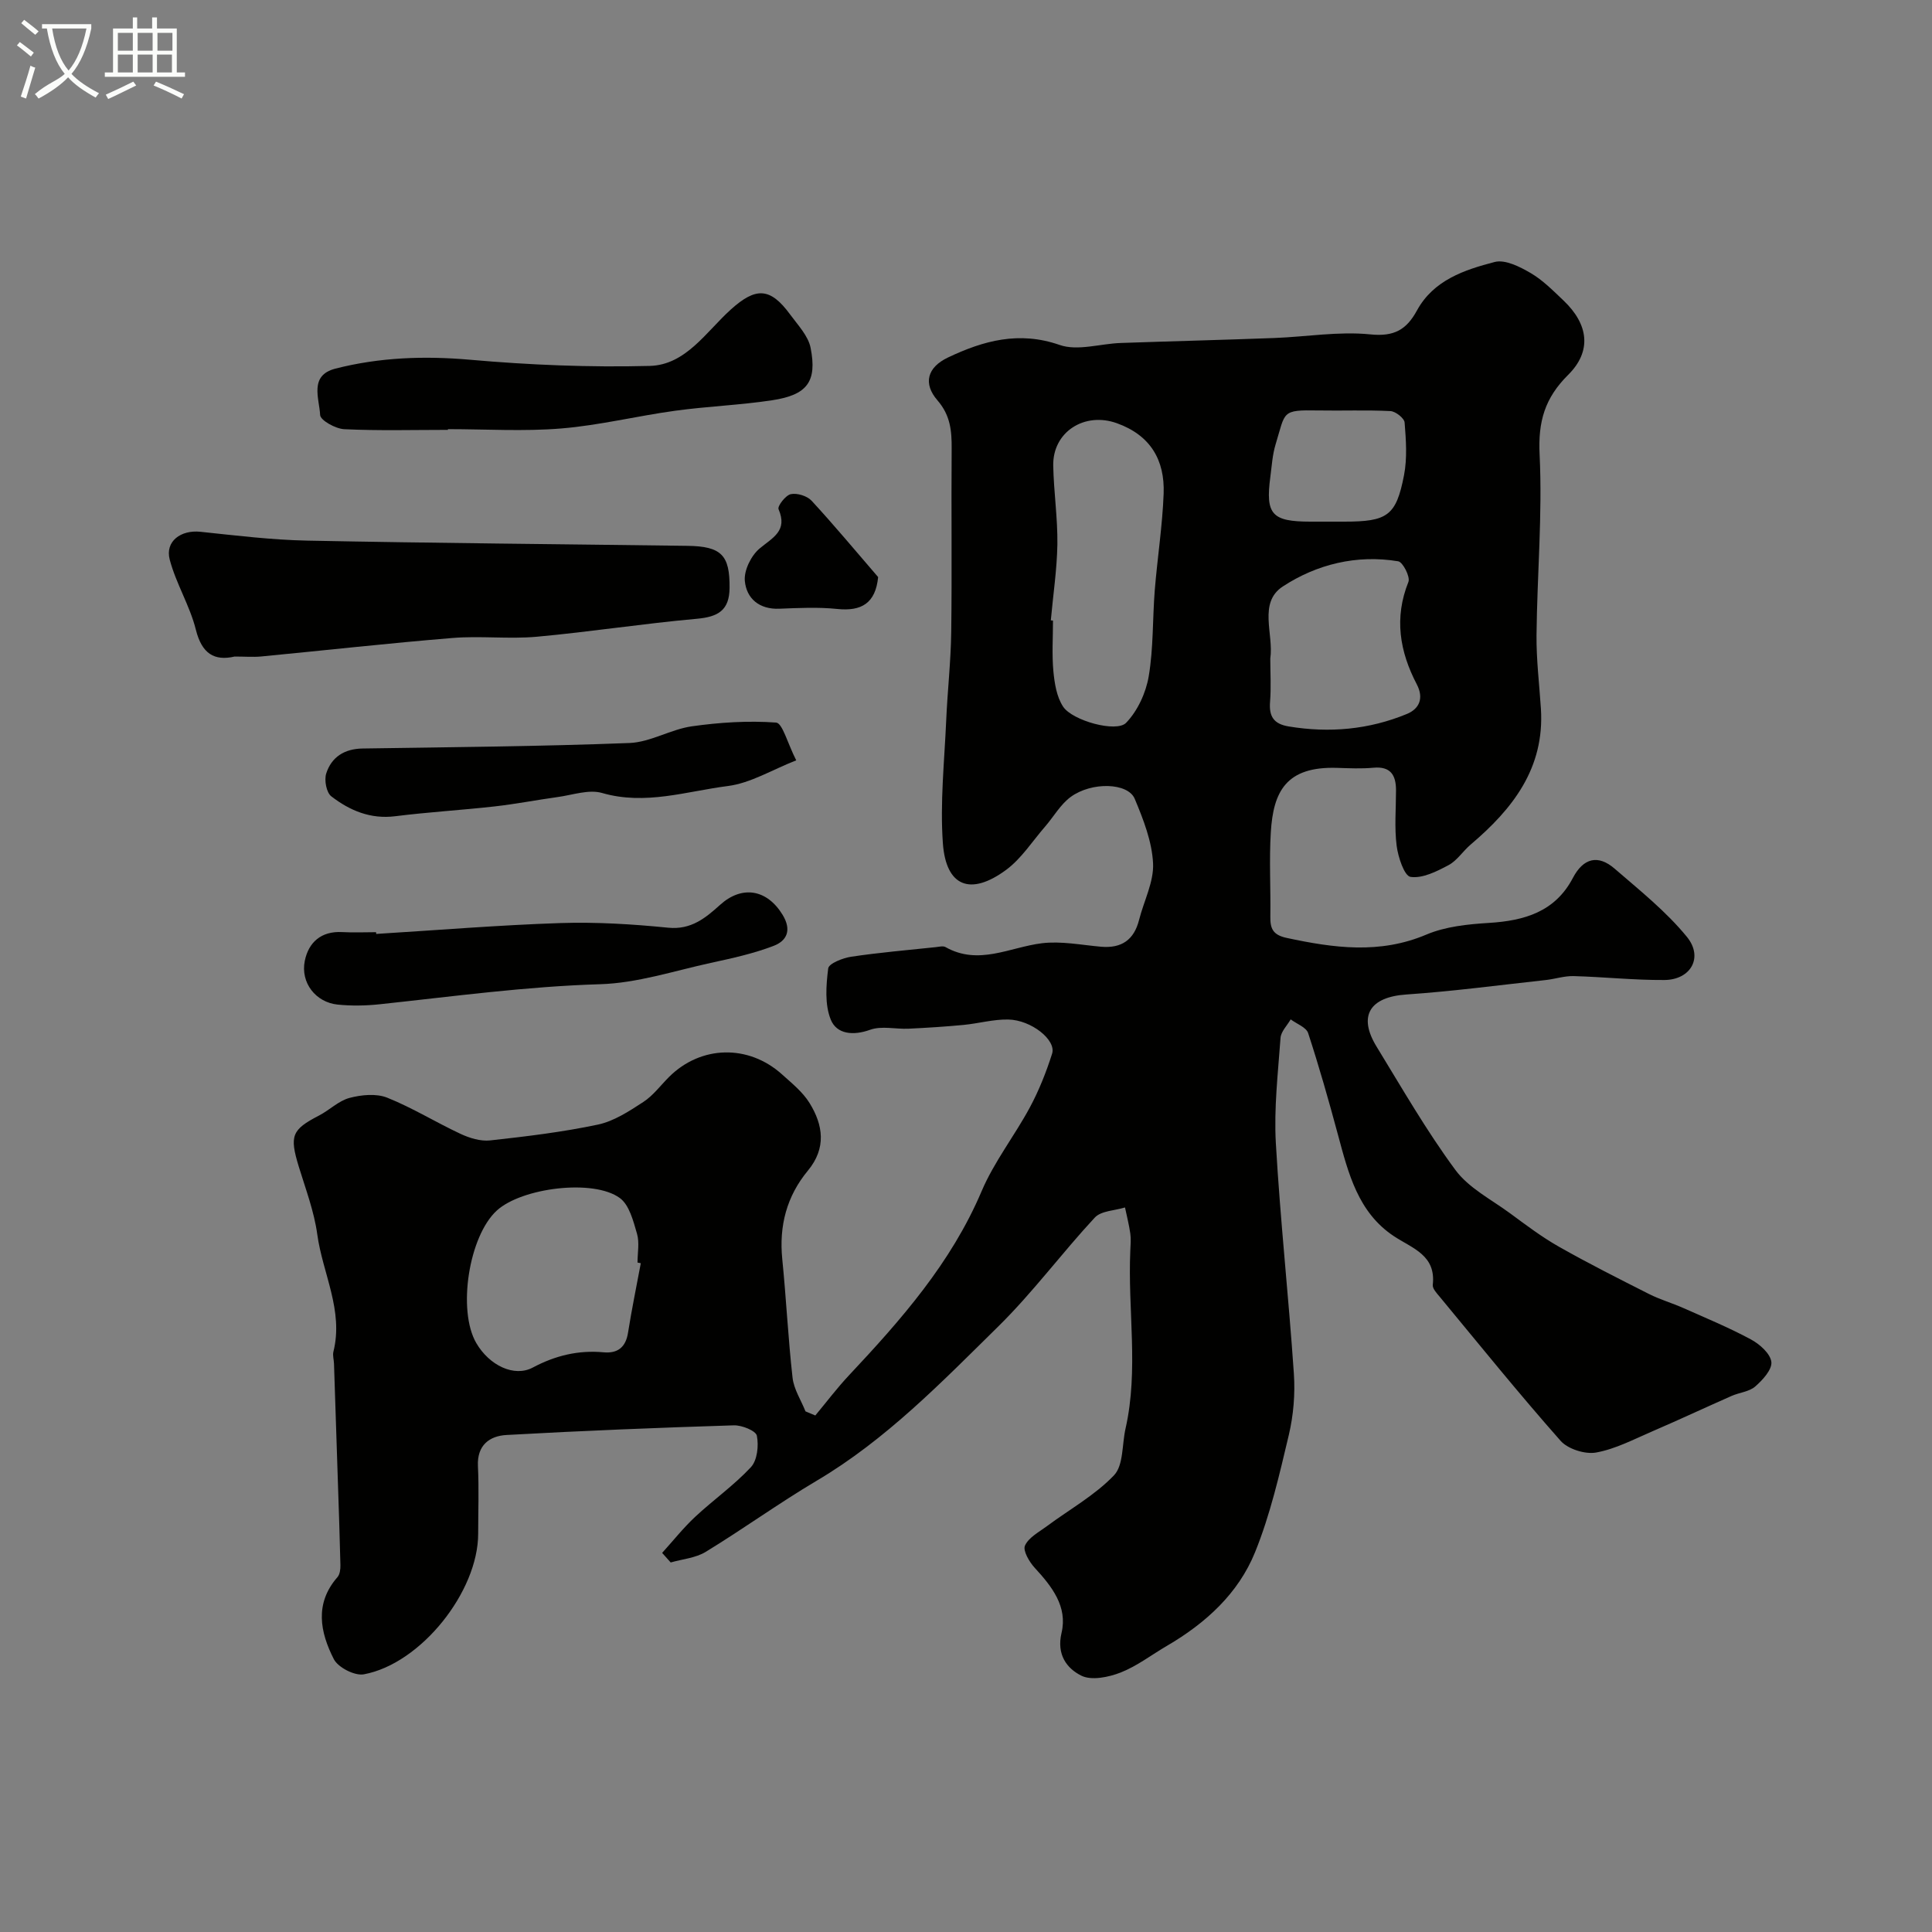
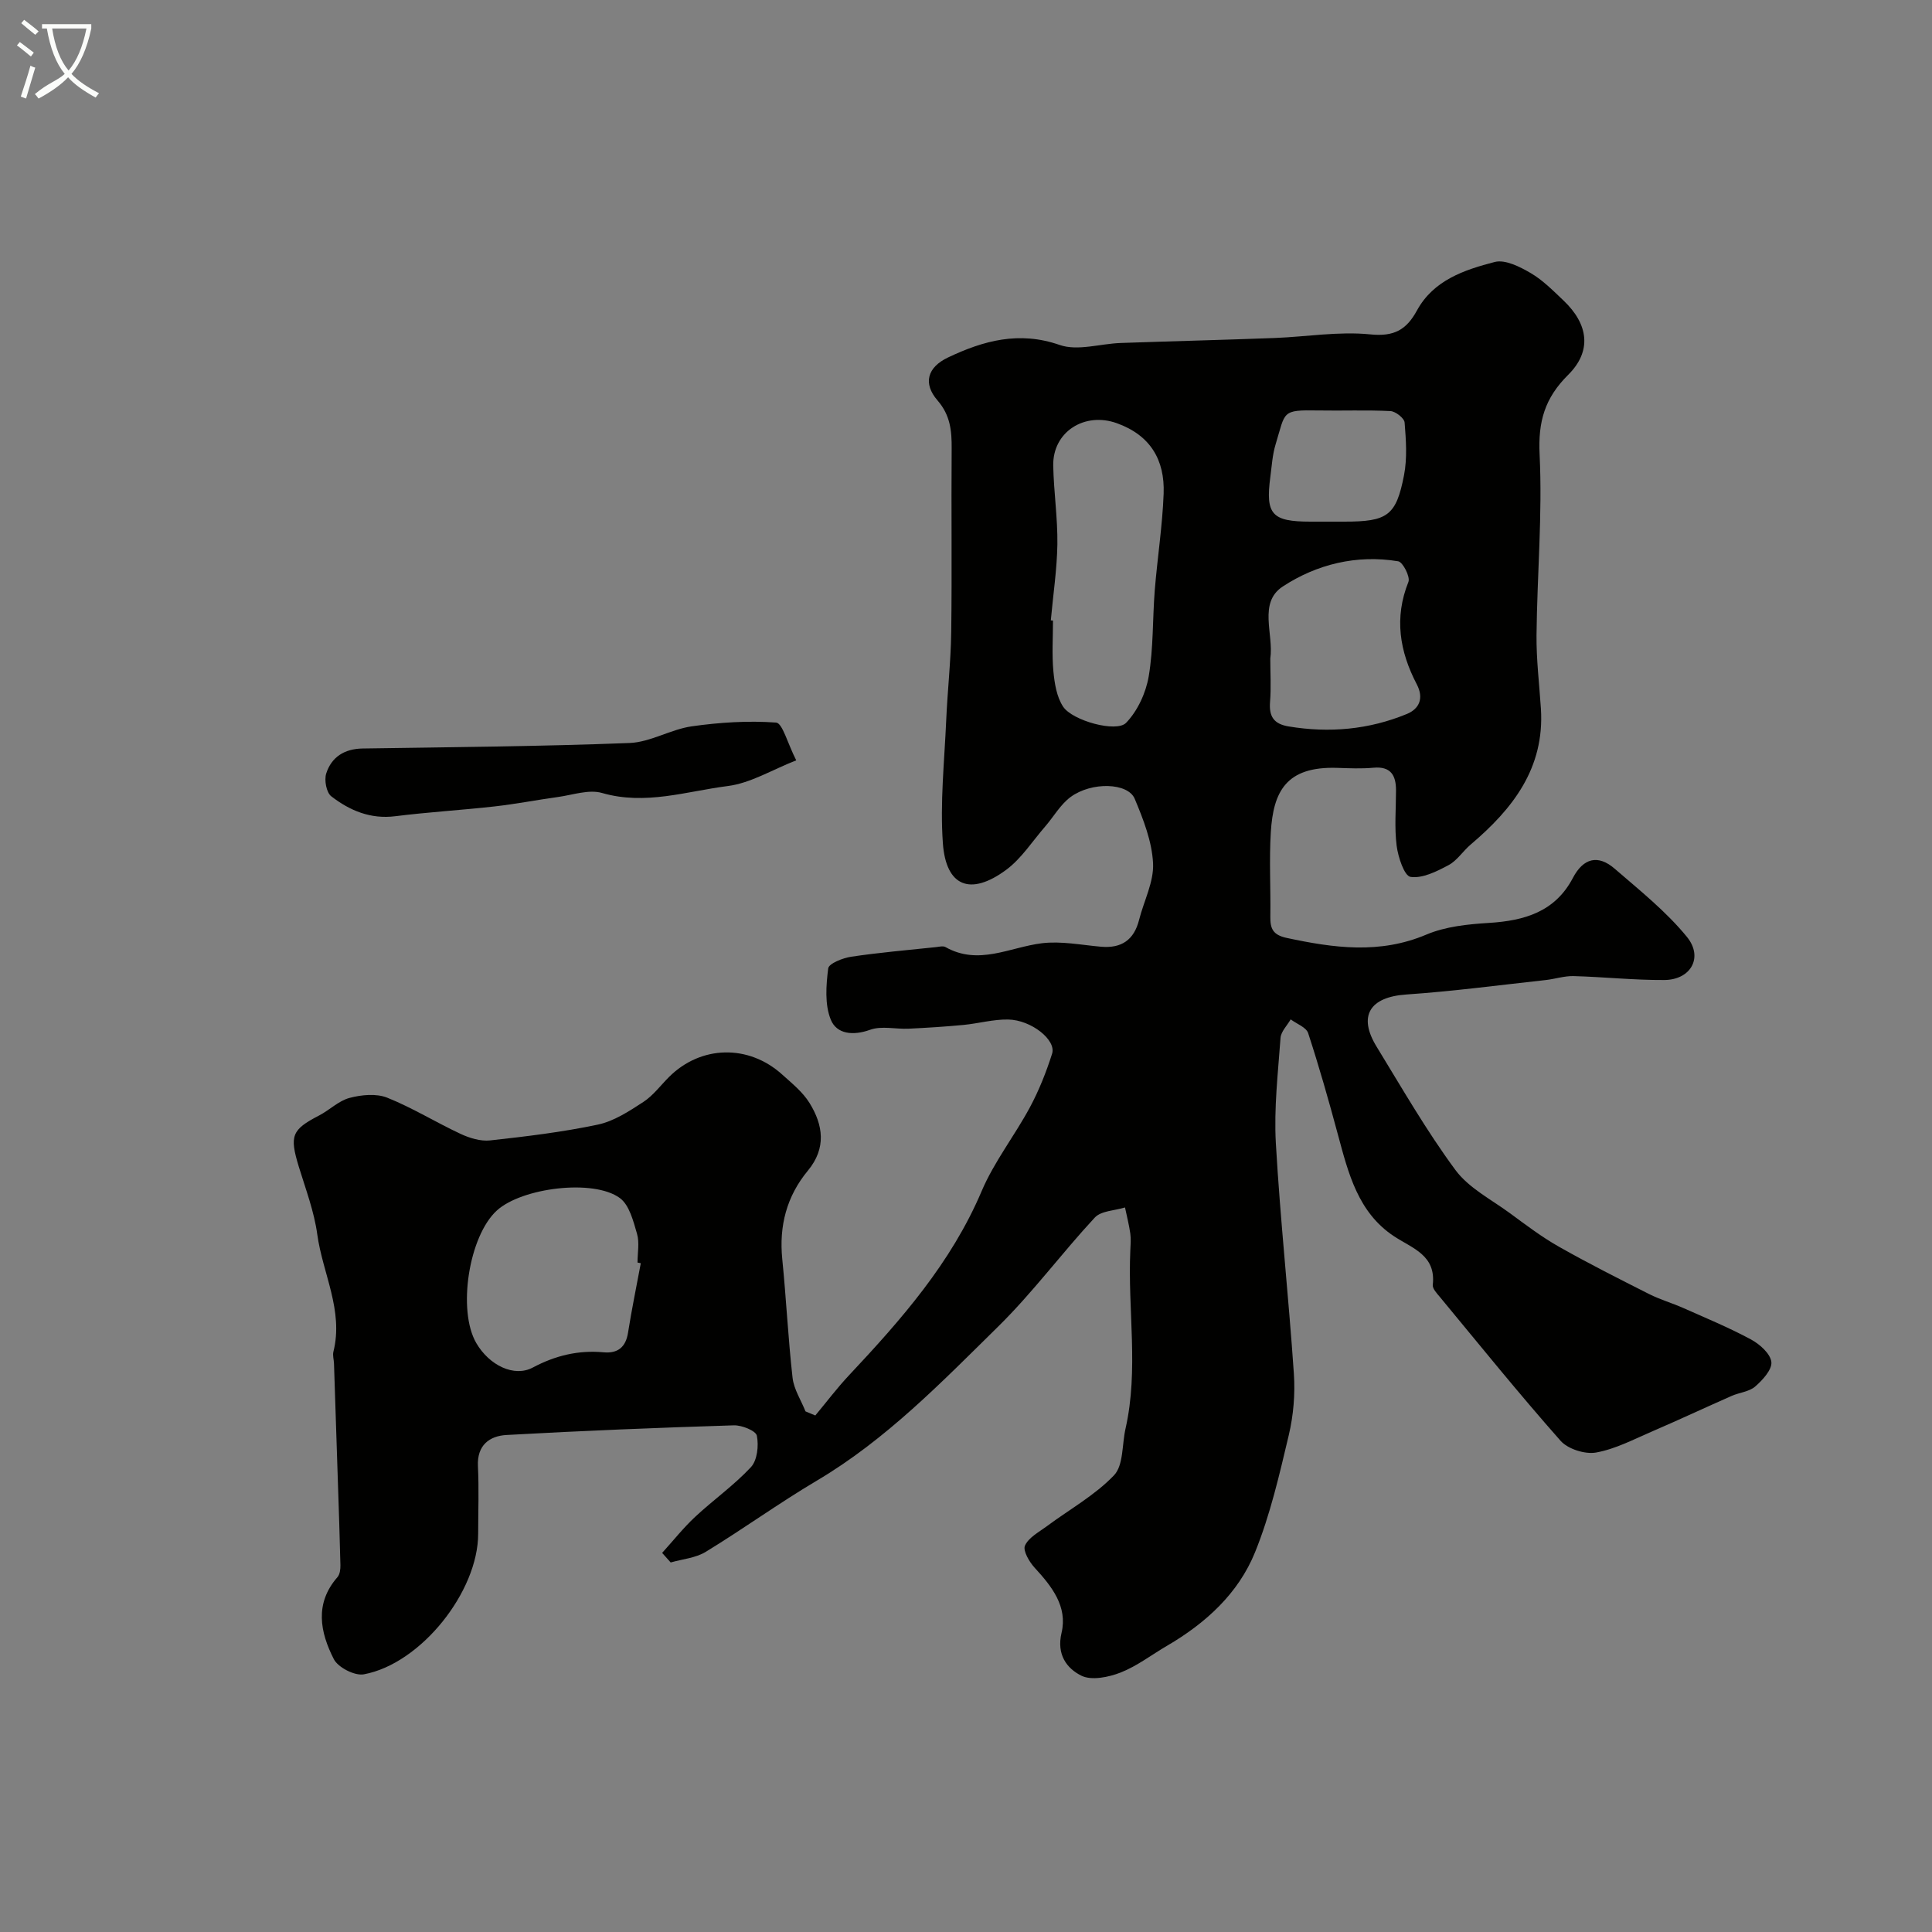
<svg xmlns="http://www.w3.org/2000/svg" enable-background="new 0 0 400 400" viewBox="0 0 400 400">
  <rect x="0" y="0" width="400" height="400" fill="#808080" stroke="none" />
  <path d="m6.4 11.7c-1-.8-1.9-1.6-2.9-2.3l.6-.7c.9.7 1.9 1.4 2.9 2.2zm-2.1 8.3c.7-2.1 1.4-4.2 2-6.4.2.1.6.3 1 .4-.7 2.3-1.3 4.4-1.9 6.4zm3-12.8c-1.1-.9-2.1-1.7-2.9-2.4l.6-.7c1 .8 2 1.5 3 2.4zm1.4-1.3v-.9h10.2v.9c-.9 4.2-2.3 7.3-4.1 9.4 1.3 1.4 3.2 2.7 5.7 4-.2.2-.4.5-.7.9-2.5-1.4-4.4-2.7-5.7-4.2-1.4 1.5-3.5 3-6.1 4.4 0 0 0 0-.1-.1-.3-.4-.5-.7-.7-.8 2.7-2.3 4.7-2.8 6.2-4.2-1.8-2.2-3-5.3-3.7-9.4zm9.2 0h-7.1c.6 3.8 1.7 6.7 3.4 8.7 1.7-2 2.9-4.8 3.7-8.7z" fill="#fbfcfa" />
-   <path d="m31.6 3.6h.9v2.3h4.1v9.1h1.7v.9h-16.6v-.9h1.7v-9.1h4.1v-2.3h.9v2.3h3.1v-2.3zm-4 13.3.6.8c-1.9.9-3.8 1.9-5.8 2.8-.2-.3-.3-.6-.5-.9 2-.9 3.9-1.8 5.7-2.7zm-3.2-10.1v3.7h3.1v-3.7zm0 4.5v3.7h3.1v-3.7zm4.1-4.5v3.7h3.1v-3.7zm0 4.5v3.7h3.1v-3.7zm9.1 9.1c-2.1-1.1-4.1-2-5.8-2.7l.5-.8c2.2.9 4.1 1.8 5.8 2.6zm-1.9-13.6h-3.1v3.7h3.1zm-3.2 4.5v3.7h3.1v-3.7z" fill="#fbfcfa" />
  <g fill="#010100">
    <path d="m137.09 321.51c2.26-2.49 4.37-5.16 6.82-7.45 3.77-3.52 8.06-6.54 11.56-10.3 1.32-1.42 1.64-4.45 1.23-6.51-.21-1.03-3.11-2.2-4.76-2.15-15.7.49-31.4 1.12-47.09 2-3.49.2-6.11 2.1-5.9 6.45.23 4.65.05 9.33.05 13.99 0 11.98-11.85 26.92-23.67 29.11-1.89.35-5.34-1.42-6.22-3.15-2.83-5.56-4.03-11.49.75-16.96.51-.58.64-1.66.62-2.5-.13-5.8-.34-11.61-.53-17.41-.26-8.1-.53-16.21-.8-24.31-.03-.83-.31-1.71-.12-2.47 2.13-8.53-2.23-16.19-3.34-24.27-.65-4.77-2.41-9.4-3.83-14.04-1.95-6.4-1.47-7.65 4.19-10.58 2.17-1.12 4.05-3.05 6.32-3.65 2.46-.65 5.53-.95 7.79-.05 5.23 2.09 10.08 5.11 15.2 7.5 1.87.87 4.15 1.57 6.13 1.35 7.46-.82 14.95-1.72 22.28-3.27 3.33-.7 6.48-2.77 9.41-4.68 2.05-1.33 3.59-3.45 5.36-5.21 6.57-6.53 16.41-6.78 23.38-.5 2.03 1.83 4.26 3.62 5.67 5.89 2.85 4.59 3.53 9.37-.32 14.02-4.4 5.31-6 11.45-5.31 18.33.82 8.17 1.21 16.39 2.13 24.55.27 2.4 1.76 4.65 2.68 6.97.68.28 1.35.57 2.03.85 2.31-2.77 4.49-5.67 6.96-8.3 10.81-11.52 21.16-23.27 27.47-38.13 2.59-6.1 6.84-11.49 10-17.37 1.89-3.52 3.39-7.31 4.6-11.12.89-2.81-4.31-6.97-9.09-7.06-3.07-.06-6.15.82-9.25 1.12-3.79.36-7.59.6-11.39.78-2.66.12-5.57-.63-7.94.22-3.54 1.28-6.93.91-8.15-2.08-1.28-3.13-.98-7.11-.54-10.62.13-1.02 3.02-2.16 4.76-2.42 5.82-.87 11.69-1.37 17.55-1.99.66-.07 1.47-.29 1.97-.01 6.86 3.88 13.3.03 19.95-.79 4-.49 8.17.36 12.26.72 4.26.37 6.84-1.43 7.88-5.58.99-3.91 3.07-7.85 2.89-11.68-.22-4.52-2.01-9.1-3.8-13.37-1.4-3.34-8.9-3.57-13.26-.38-2.12 1.56-3.52 4.09-5.29 6.13-2.64 3.04-4.9 6.62-8.06 8.96-7.4 5.46-12.47 3.48-13.11-5.53-.6-8.4.32-16.92.69-25.38.26-6.1.96-12.19 1.04-18.29.17-12.66-.01-25.33.09-37.99.03-3.69-.26-6.92-2.93-10-3.04-3.51-2.12-6.85 2.18-8.89 7.33-3.48 14.7-5.52 23.11-2.59 3.72 1.3 8.41-.27 12.66-.41 10.6-.37 21.19-.63 31.79-1.03 6.63-.25 13.33-1.41 19.86-.75 4.96.51 7.5-.98 9.66-4.94 3.44-6.3 9.83-8.42 16.1-10.05 2.17-.56 5.22.99 7.46 2.3 2.51 1.47 4.65 3.65 6.79 5.68 5.18 4.92 5.91 10.48.96 15.39-4.83 4.79-6.25 9.66-5.91 16.5.6 12.41-.51 24.9-.64 37.35-.05 5.09.58 10.19.91 15.28.78 12.3-5.84 20.74-14.56 28.13-1.59 1.35-2.8 3.31-4.57 4.25-2.44 1.3-5.39 2.79-7.86 2.43-1.29-.19-2.58-4.1-2.88-6.45-.48-3.77-.13-7.65-.13-11.48 0-3.11-1.09-5-4.68-4.67-2.48.23-5 .11-7.49.03-10.65-.35-13.23 4.98-13.75 13.28-.36 5.81-.01 11.66-.1 17.49-.04 2.48.51 3.81 3.36 4.43 9.74 2.09 19.26 3.42 28.96-.69 3.95-1.67 8.56-2.14 12.92-2.41 7.35-.45 13.71-2.29 17.39-9.3 2.18-4.15 5.22-4.91 8.68-1.91 5.18 4.48 10.63 8.83 14.93 14.09 3.48 4.26.8 8.91-4.67 8.94-6.26.04-12.52-.64-18.79-.81-1.92-.05-3.85.61-5.79.82-9.6 1.05-19.19 2.33-28.83 2.99-7.54.51-10.08 4.4-6.16 10.8 5.27 8.61 10.32 17.41 16.3 25.51 2.77 3.76 7.45 6.13 11.36 9.01 3.29 2.42 6.57 4.91 10.11 6.91 6.11 3.46 12.38 6.62 18.65 9.79 2.27 1.14 4.75 1.86 7.08 2.89 4.71 2.09 9.49 4.07 14.01 6.51 1.81.97 4.01 2.93 4.22 4.65.19 1.57-1.81 3.76-3.34 5.09-1.25 1.09-3.29 1.24-4.91 1.96-5.46 2.41-10.86 4.94-16.34 7.3-3.84 1.65-7.66 3.68-11.69 4.41-2.28.41-5.83-.71-7.35-2.42-8.59-9.71-16.74-19.81-25.01-29.8-.62-.74-1.54-1.72-1.46-2.48.7-6.17-4.19-7.54-8.06-10.1-7.42-4.92-9.42-13.02-11.57-20.99-1.9-7.06-3.9-14.1-6.17-21.04-.4-1.22-2.37-1.91-3.62-2.85-.73 1.28-2 2.51-2.1 3.83-.52 7.25-1.38 14.56-.97 21.79.91 15.92 2.65 31.79 3.73 47.7.29 4.22-.08 8.64-1.05 12.75-1.94 8.18-3.84 16.48-6.98 24.24-3.46 8.55-10.22 14.7-18.21 19.37-3.21 1.87-6.22 4.21-9.63 5.55-2.49.97-6.01 1.7-8.13.65-3.02-1.5-5.16-4.37-4.1-8.86 1.29-5.45-2-9.61-5.56-13.48-1.12-1.22-2.48-3.55-2.01-4.59.76-1.69 2.9-2.8 4.55-4.03 4.67-3.47 9.92-6.38 13.88-10.52 1.99-2.09 1.64-6.39 2.39-9.68 2.76-12.22.43-24.59.99-36.87.05-1.16.16-2.35 0-3.49-.26-1.82-.72-3.62-1.1-5.42-2.12.66-4.93.68-6.25 2.09-6.83 7.35-12.83 15.5-19.96 22.52-11.74 11.55-23.24 23.46-37.64 31.98-7.81 4.63-15.2 9.98-22.95 14.71-2.09 1.28-4.82 1.5-7.26 2.2-.6-.65-1.19-1.32-1.77-1.98zm80.47-193.07c.15.01.3.03.45.04 0 3.5-.24 7.01.08 10.48.24 2.52.68 5.33 2.02 7.35 1.92 2.9 11.04 5.42 13.04 3.34 2.38-2.47 4.1-6.2 4.68-9.63.99-5.84.78-11.87 1.25-17.8.54-6.69 1.59-13.35 1.84-20.04.25-6.93-2.72-12.06-9.69-14.56-6.67-2.4-13.31 1.78-13.17 8.8.11 5.43.93 10.86.86 16.28-.09 5.25-.89 10.49-1.36 15.74zm-84.89 133.09c-.23-.04-.45-.09-.68-.13 0-1.99.43-4.11-.1-5.95-.77-2.64-1.59-5.97-3.56-7.41-5.47-4.01-20.31-2.12-25.46 2.58-5.81 5.3-8.2 20.68-4.26 27.45 2.7 4.64 7.86 7.12 11.71 5.06 4.66-2.48 9.41-3.63 14.64-3.15 2.91.27 4.6-1.03 5.07-4.08.76-4.81 1.75-9.58 2.64-14.37zm130.33-125.18c0 2.99.19 5.99-.05 8.96-.24 3.02.76 4.58 3.85 5.09 8.43 1.4 16.63.66 24.5-2.59 2.52-1.05 3.55-3.22 2.03-6.13-3.55-6.79-4.72-13.76-1.73-21.21.41-1.03-1.15-4.1-2.12-4.26-8.59-1.43-16.88.62-23.9 5.22-5.13 3.37-1.83 9.87-2.58 14.92zm11.82-28.35h3.48c8.95 0 10.76-1.19 12.39-9.63.68-3.52.41-7.28.12-10.89-.07-.9-1.88-2.32-2.94-2.37-4.98-.25-9.99-.04-14.98-.13-7.66-.13-6.71.22-8.79 7.02-.66 2.16-.79 4.48-1.09 6.74-1.03 7.77.31 9.26 8.32 9.26z" />
-     <path d="m48.58 135.93c-4.21.97-6.79-.59-8.03-5.56s-4.1-9.53-5.41-14.5c-1-3.8 2.31-6.2 6.36-5.77 7.35.77 14.72 1.68 22.09 1.83 26.24.52 52.48.73 78.72 1.08 7.09.09 8.8 1.96 8.74 8.71-.04 4.67-2.39 5.99-6.76 6.39-11.08.99-22.09 2.71-33.17 3.72-5.78.52-11.67-.22-17.46.26-13.22 1.08-26.4 2.56-39.61 3.83-1.66.15-3.33.01-5.47.01z" />
-     <path d="m92.74 89c-7.16 0-14.34.2-21.48-.14-1.79-.09-4.93-1.84-4.98-2.94-.16-3.39-2.34-8.19 3.16-9.6 9.15-2.34 18.39-2.67 27.87-1.84 12.35 1.09 24.81 1.6 37.2 1.28 7.49-.19 11.7-7.09 16.81-11.69 5.14-4.62 8.12-4.62 12.26 1.03 1.61 2.2 3.76 4.43 4.25 6.93 1.37 6.99-.7 9.74-7.97 10.84-6.65 1.01-13.4 1.25-20.07 2.17-7.89 1.08-15.69 3.02-23.6 3.67-7.77.64-15.64.14-23.46.14.01.05.01.1.01.15z" />
-     <path d="m77.89 193.36c12.71-.78 25.4-1.83 38.12-2.25 7.43-.24 14.92.22 22.33.96 4.77.48 7.77-2.05 10.77-4.75 4.46-4.02 9.63-3.28 12.91 2.07 1.97 3.22.84 5.4-1.8 6.42-4.19 1.62-8.66 2.59-13.08 3.55-7.6 1.66-15.21 4.18-22.88 4.41-15.33.46-30.45 2.53-45.64 4.15-2.88.31-5.83.36-8.71.07-4.52-.46-7.72-4.5-6.81-9.04.78-3.86 3.41-6.22 7.77-5.97 2.32.13 4.66.02 6.99.02.02.12.02.24.03.36z" />
    <path d="m164.85 157.42c-5.01 1.96-9.45 4.72-14.17 5.32-8.57 1.09-17.08 4.03-26.02 1.44-2.76-.8-6.13.42-9.2.84-4.36.6-8.68 1.45-13.05 1.94-6.85.77-13.73 1.17-20.57 2.03-5.14.65-9.44-1.18-13.25-4.12-1.02-.79-1.49-3.35-1.05-4.73 1.1-3.42 3.78-5.11 7.53-5.17 18.42-.28 36.85-.43 55.26-1.14 4.33-.17 8.51-2.82 12.88-3.45 5.77-.82 11.69-1.2 17.47-.78 1.33.11 2.35 4.25 4.17 7.82z" />
-     <path d="m181.81 119.48c-.54 5.39-3.42 7.12-8.46 6.6-3.96-.41-7.99-.21-11.99-.05-4.18.17-6.81-2.13-7.15-5.75-.21-2.18 1.31-5.26 3.06-6.72 2.74-2.28 5.86-3.64 3.92-8.14-.27-.62 1.46-2.89 2.54-3.11 1.31-.28 3.38.37 4.3 1.36 4.69 5.08 9.11 10.4 13.78 15.81z" />
  </g>
</svg>